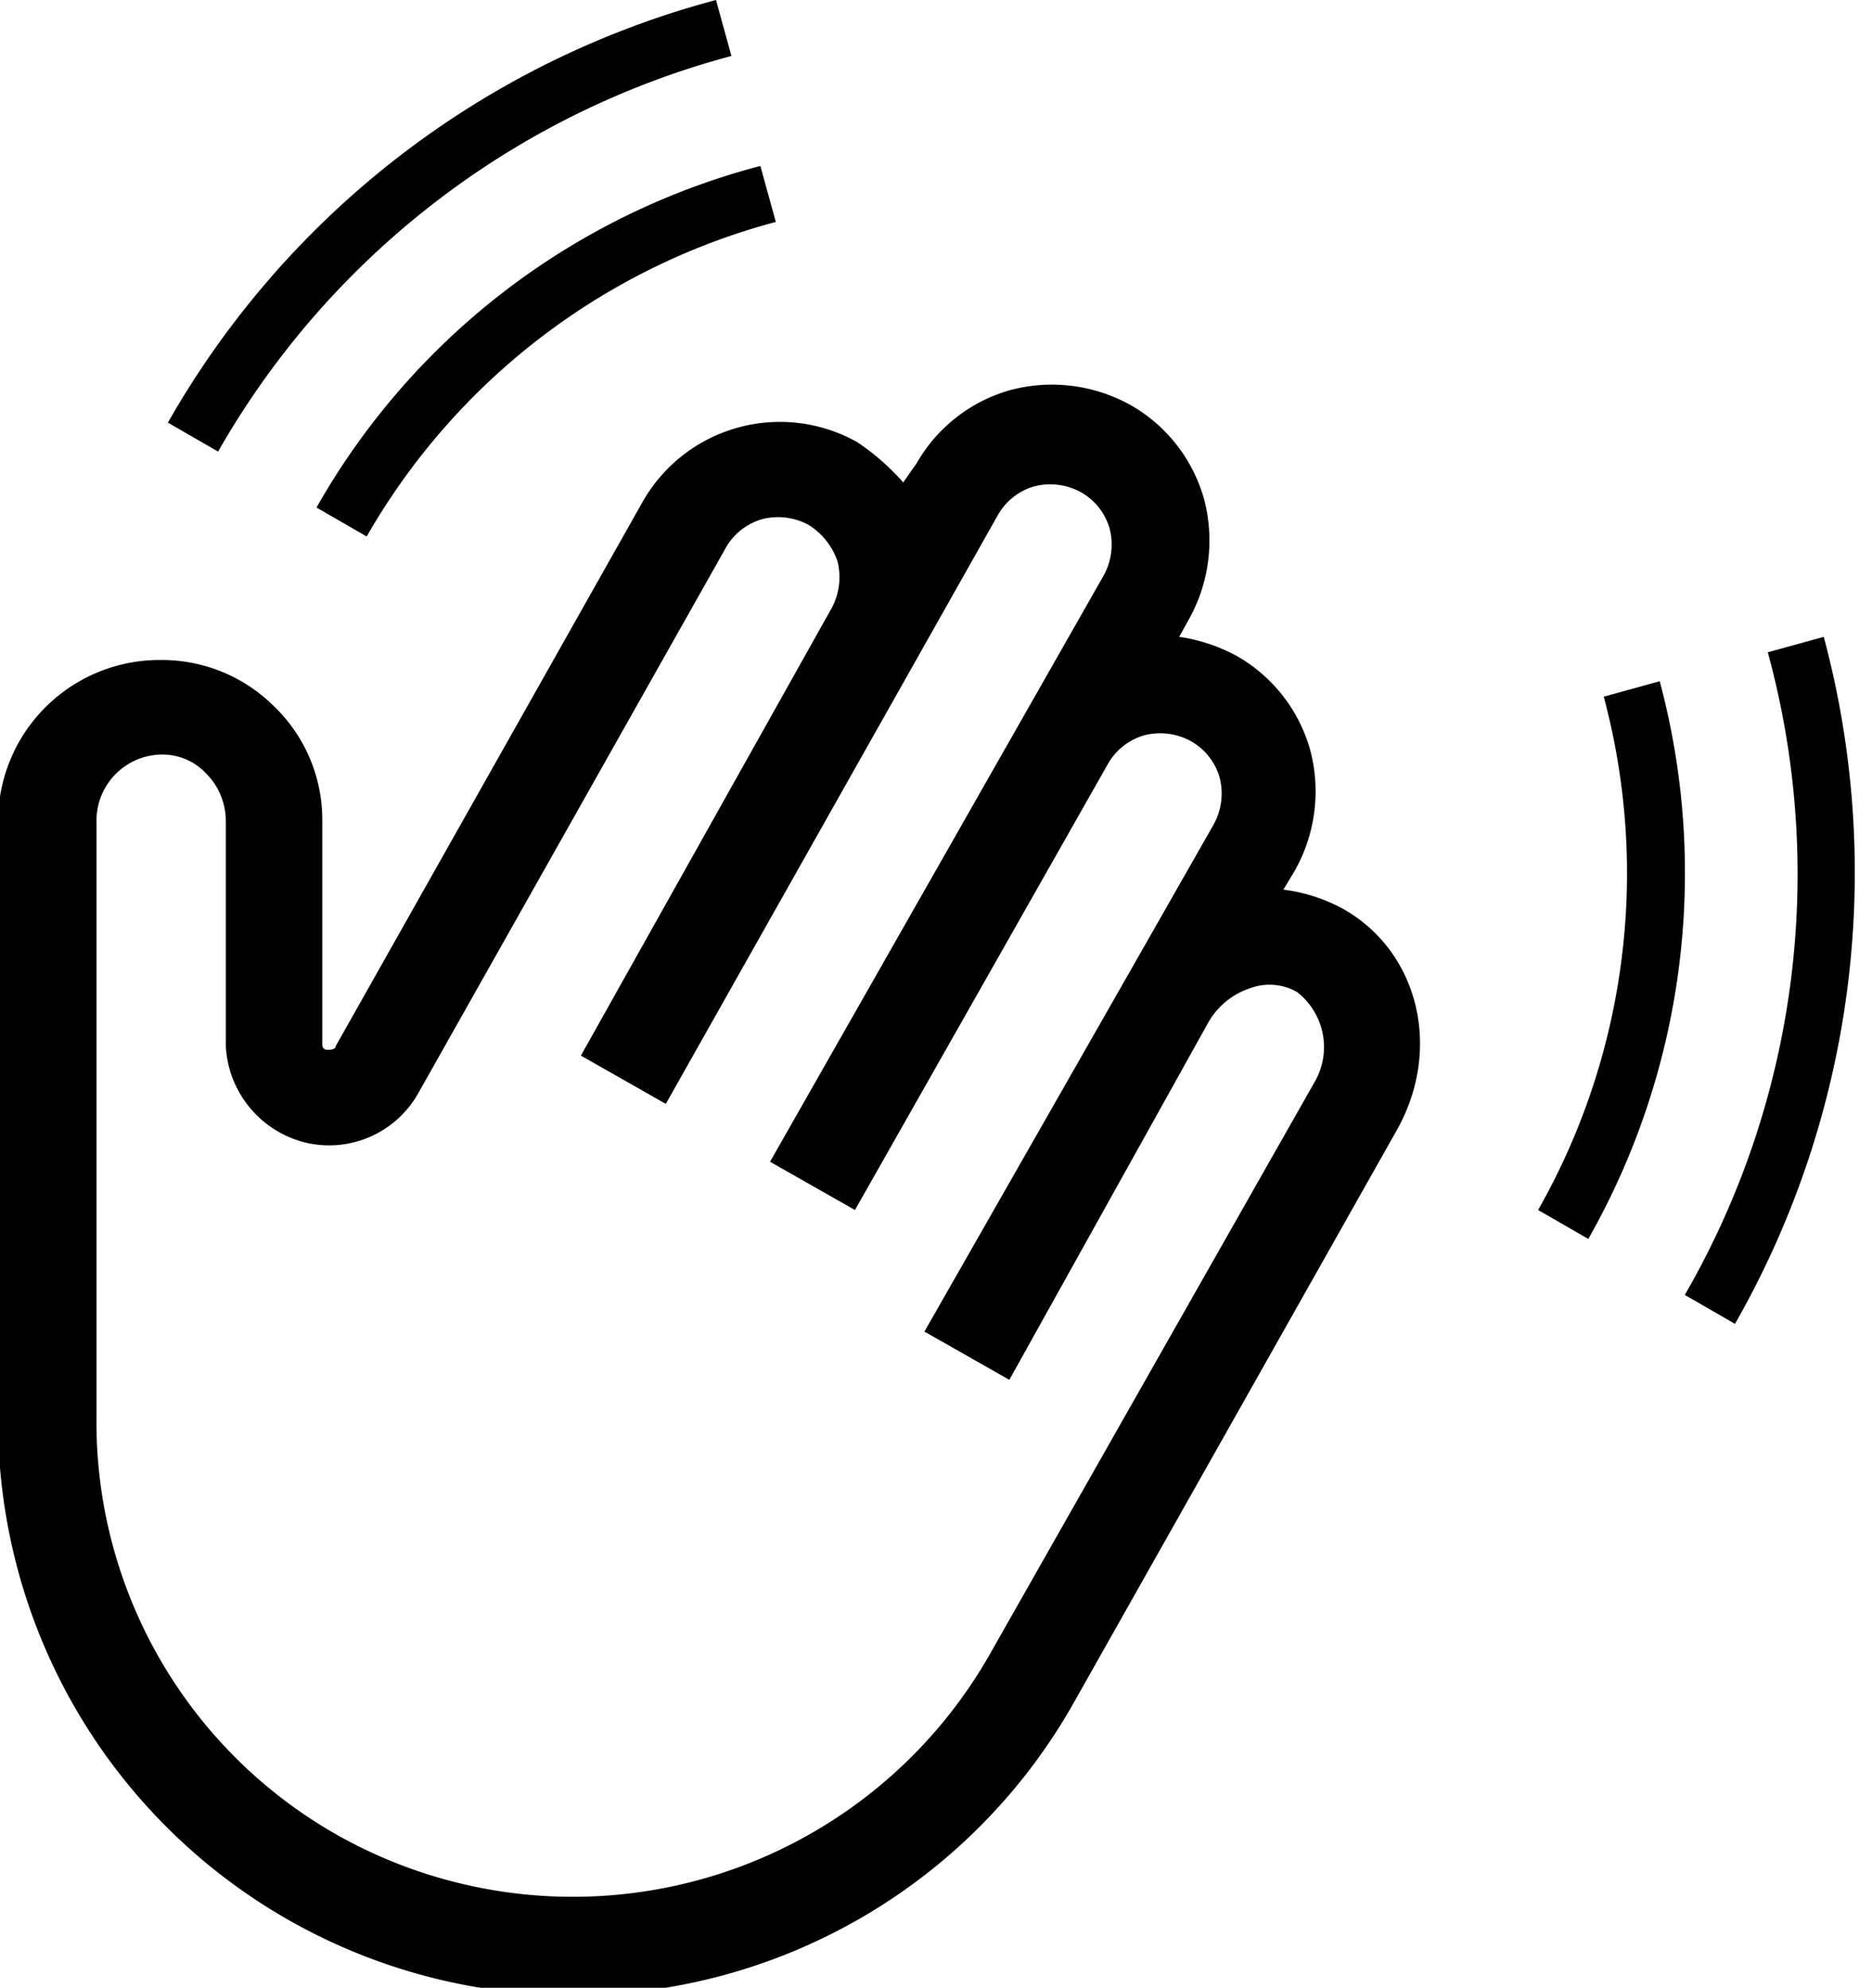
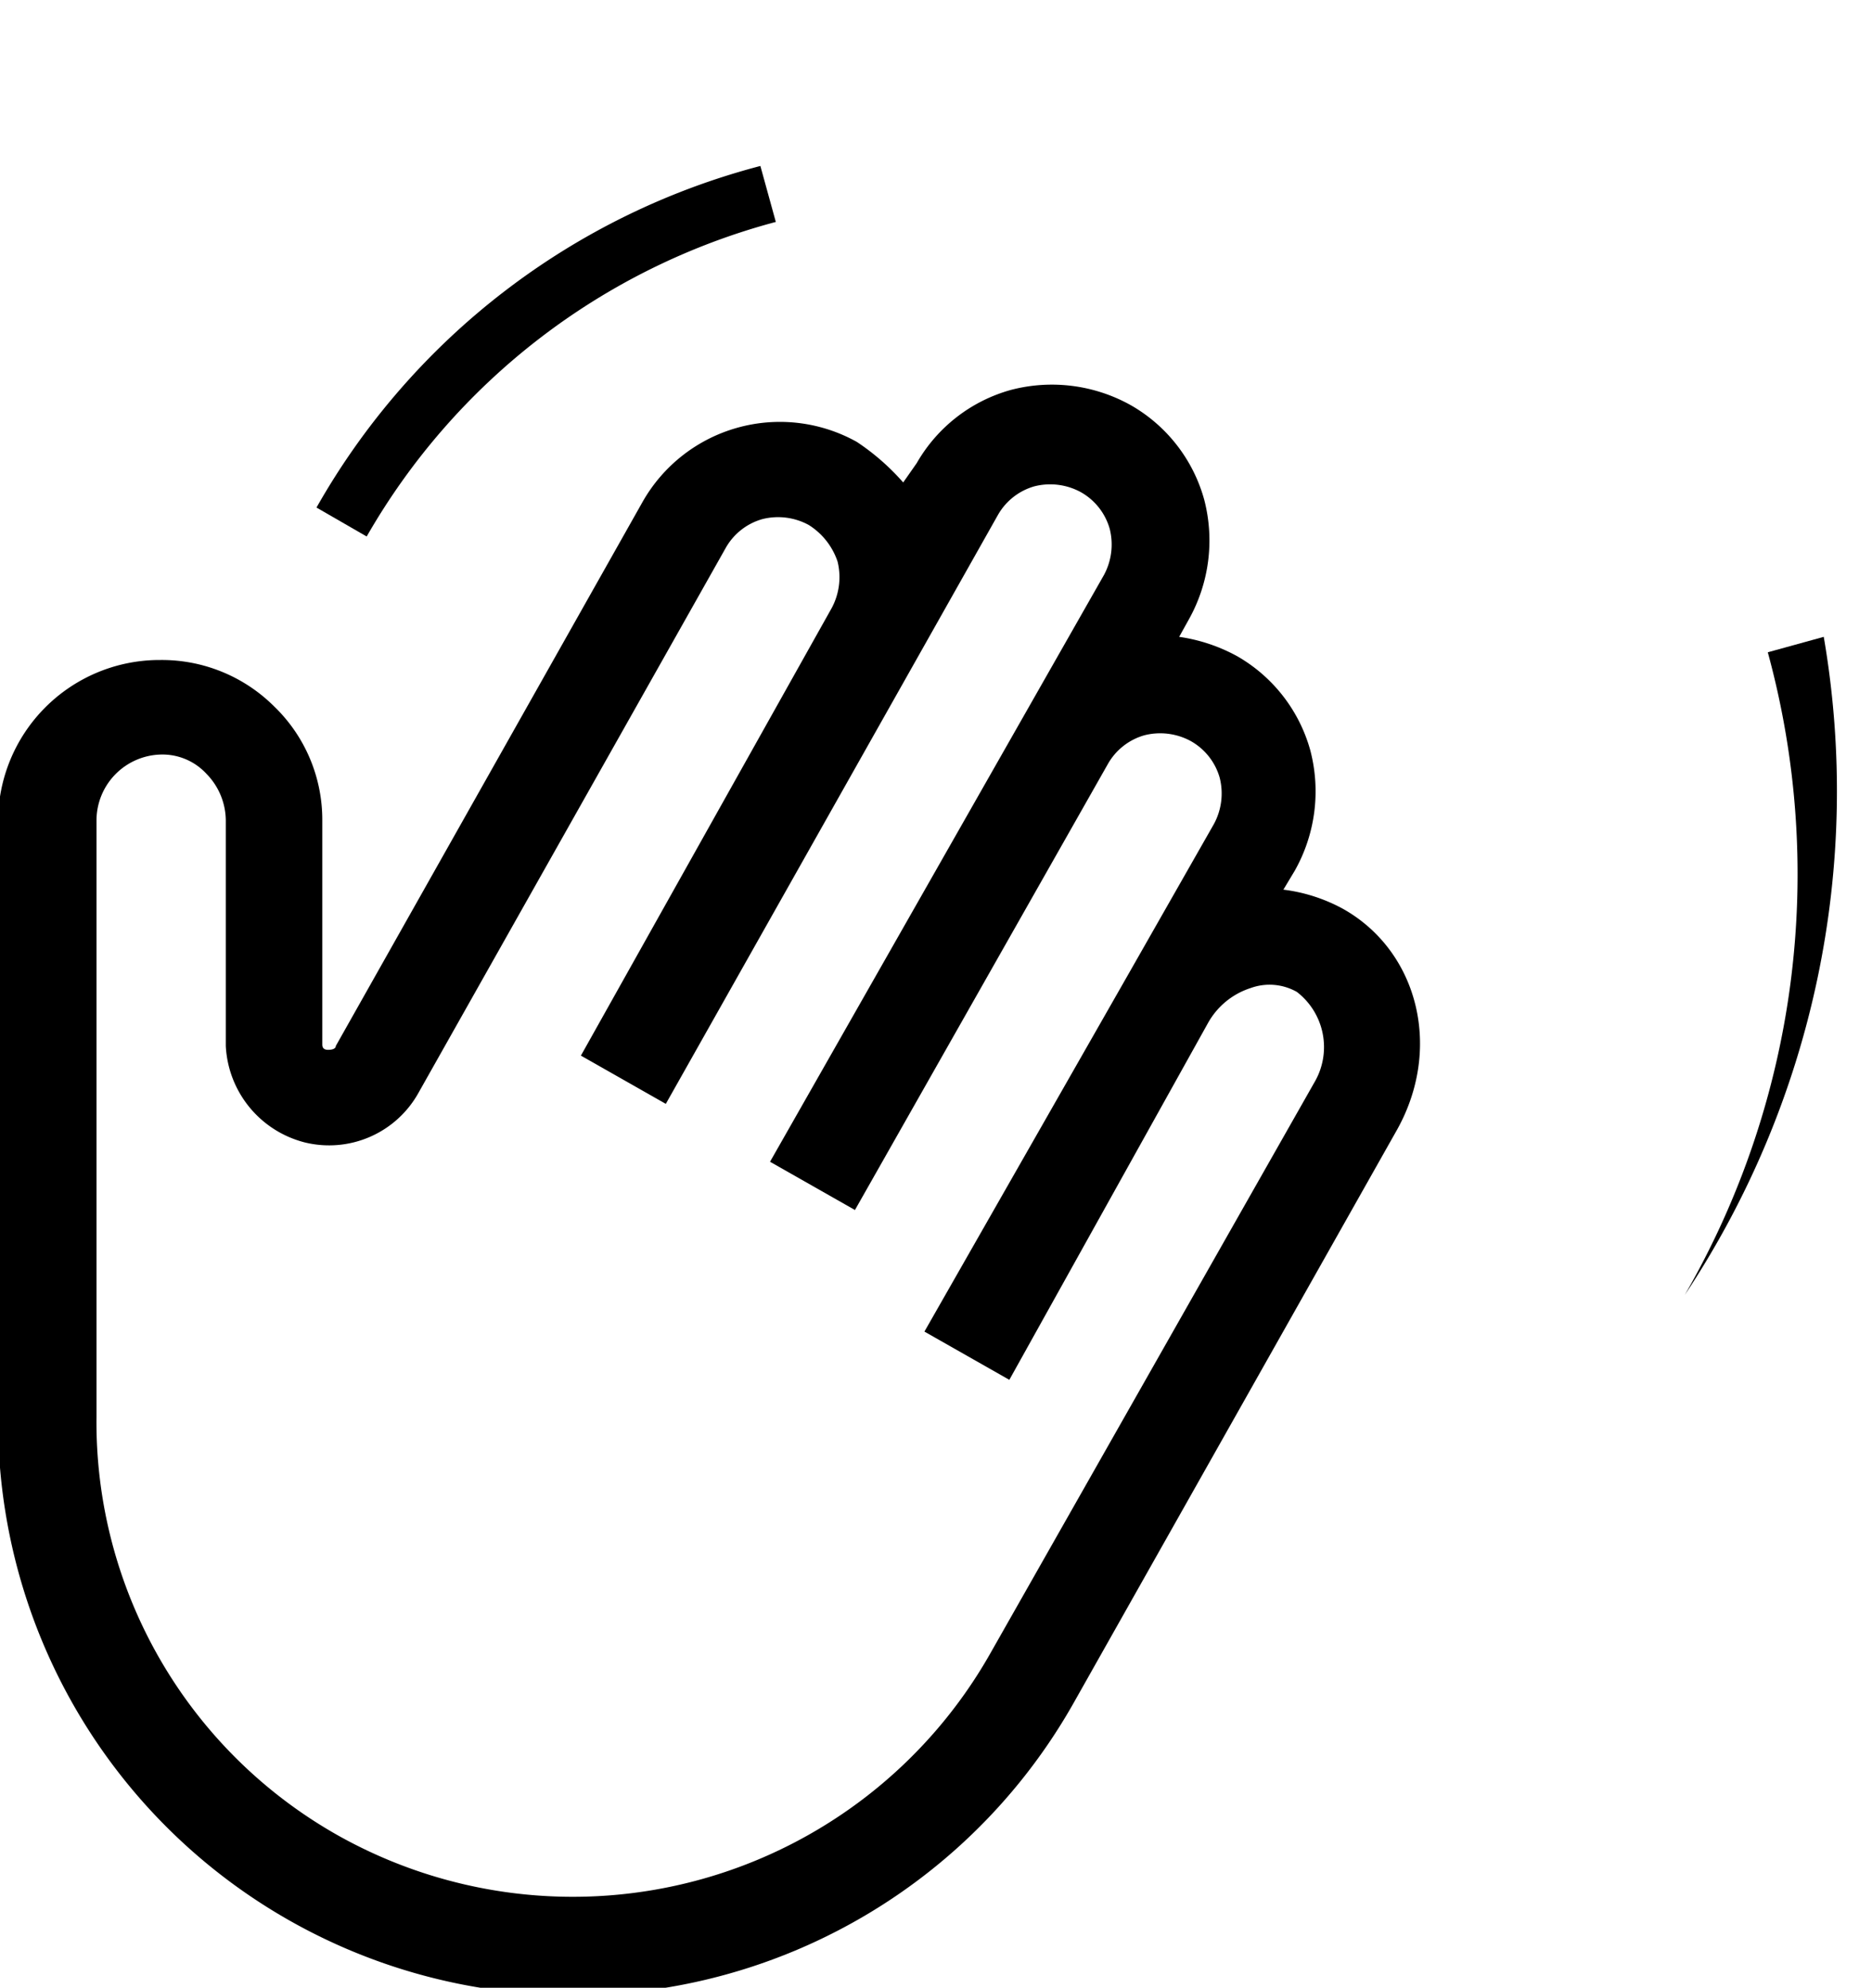
<svg xmlns="http://www.w3.org/2000/svg" viewBox="0 0 97 103">
  <defs>
    <style>.cls-1 {                                        fill: #1f1f1f;                                    }</style>
  </defs>
  <title>hand</title>
  <g id="hand_lines" data-name="hand lines">
-     <path class="left-big" d="M38.9,2.9,38.1,0A46.36,46.36,0,0,0,9.7,21.9l2.6,1.5A43.54,43.54,0,0,1,38.9,2.9Z" transform="translate(-1)" />
    <path class="left-small" d="M17.4,26.3,20,27.8A34.73,34.73,0,0,1,41.2,11.5l-.8-2.9A37.28,37.28,0,0,0,17.4,26.3Z" transform="translate(-1)" />
-     <path class="right-big" d="M95.5,33l-2.9.8a43.59,43.59,0,0,1-4.3,33.3l2.6,1.5A47.16,47.16,0,0,0,95.5,33Z" transform="translate(-1)" />
-     <path class="right-small" d="M87,35.3l-2.9.8a35.35,35.35,0,0,1-3.4,26.6l2.6,1.5A38.41,38.41,0,0,0,87,35.3Z" transform="translate(-1)" />
+     <path class="right-big" d="M95.5,33l-2.9.8a43.59,43.59,0,0,1-4.3,33.3A47.16,47.16,0,0,0,95.5,33Z" transform="translate(-1)" />
  </g>
  <path id="hand" d="M70.6,47.1a8.67,8.67,0,0,0-3.1-1l.6-1a8.38,8.38,0,0,0,.8-6.2A8.12,8.12,0,0,0,65.1,34a8.85,8.85,0,0,0-3-1l.5-.9a8.38,8.38,0,0,0,.8-6.2A8.12,8.12,0,0,0,59.6,21a8.38,8.38,0,0,0-6.2-.8A8.12,8.12,0,0,0,48.5,24l-.7,1a12.06,12.06,0,0,0-2.4-2.1A8.18,8.18,0,0,0,34.3,26L18.4,54.2c0,.1-.1.2-.4.2s-.3-.2-.3-.3V42.5a8.16,8.16,0,0,0-2.5-5.9,8.24,8.24,0,0,0-5.9-2.4H9.2A8.37,8.37,0,0,0,.9,42.6V73.4A29.79,29.79,0,0,0,56.6,88.3L73.3,58.7C75.8,54.4,74.5,49.3,70.6,47.1Zm-1.5,9L52.3,85.7a24.86,24.86,0,0,1-33.8,9.4A24.58,24.58,0,0,1,6,73.4V42.5a3.42,3.42,0,0,1,3.3-3.4,3.1,3.1,0,0,1,2.4,1,3.49,3.49,0,0,1,1,2.4V54.2a5.44,5.44,0,0,0,4.1,5,5.3,5.3,0,0,0,5.9-2.6L38.6,28.4a3.17,3.17,0,0,1,1.9-1.5,3.32,3.32,0,0,1,2.4.3,3.58,3.58,0,0,1,1.5,1.9,3.39,3.39,0,0,1-.3,2.4l-13,23.2,4.4,2.5L52.7,26.7a3.17,3.17,0,0,1,1.9-1.5,3.32,3.32,0,0,1,2.4.3,3.17,3.17,0,0,1,1.5,1.9,3.32,3.32,0,0,1-.3,2.4L40.9,60.2l4.4,2.5L58.4,39.6a3.17,3.17,0,0,1,1.9-1.5,3.32,3.32,0,0,1,2.4.3,3.17,3.17,0,0,1,1.5,1.9,3.32,3.32,0,0,1-.3,2.4l-4.5,7.9h0L48.9,69l4.4,2.5L63.6,53a3.89,3.89,0,0,1,2.2-1.8,2.87,2.87,0,0,1,2.4.2A3.61,3.61,0,0,1,69.1,56.1Z" transform="translate(-1)" />
</svg>